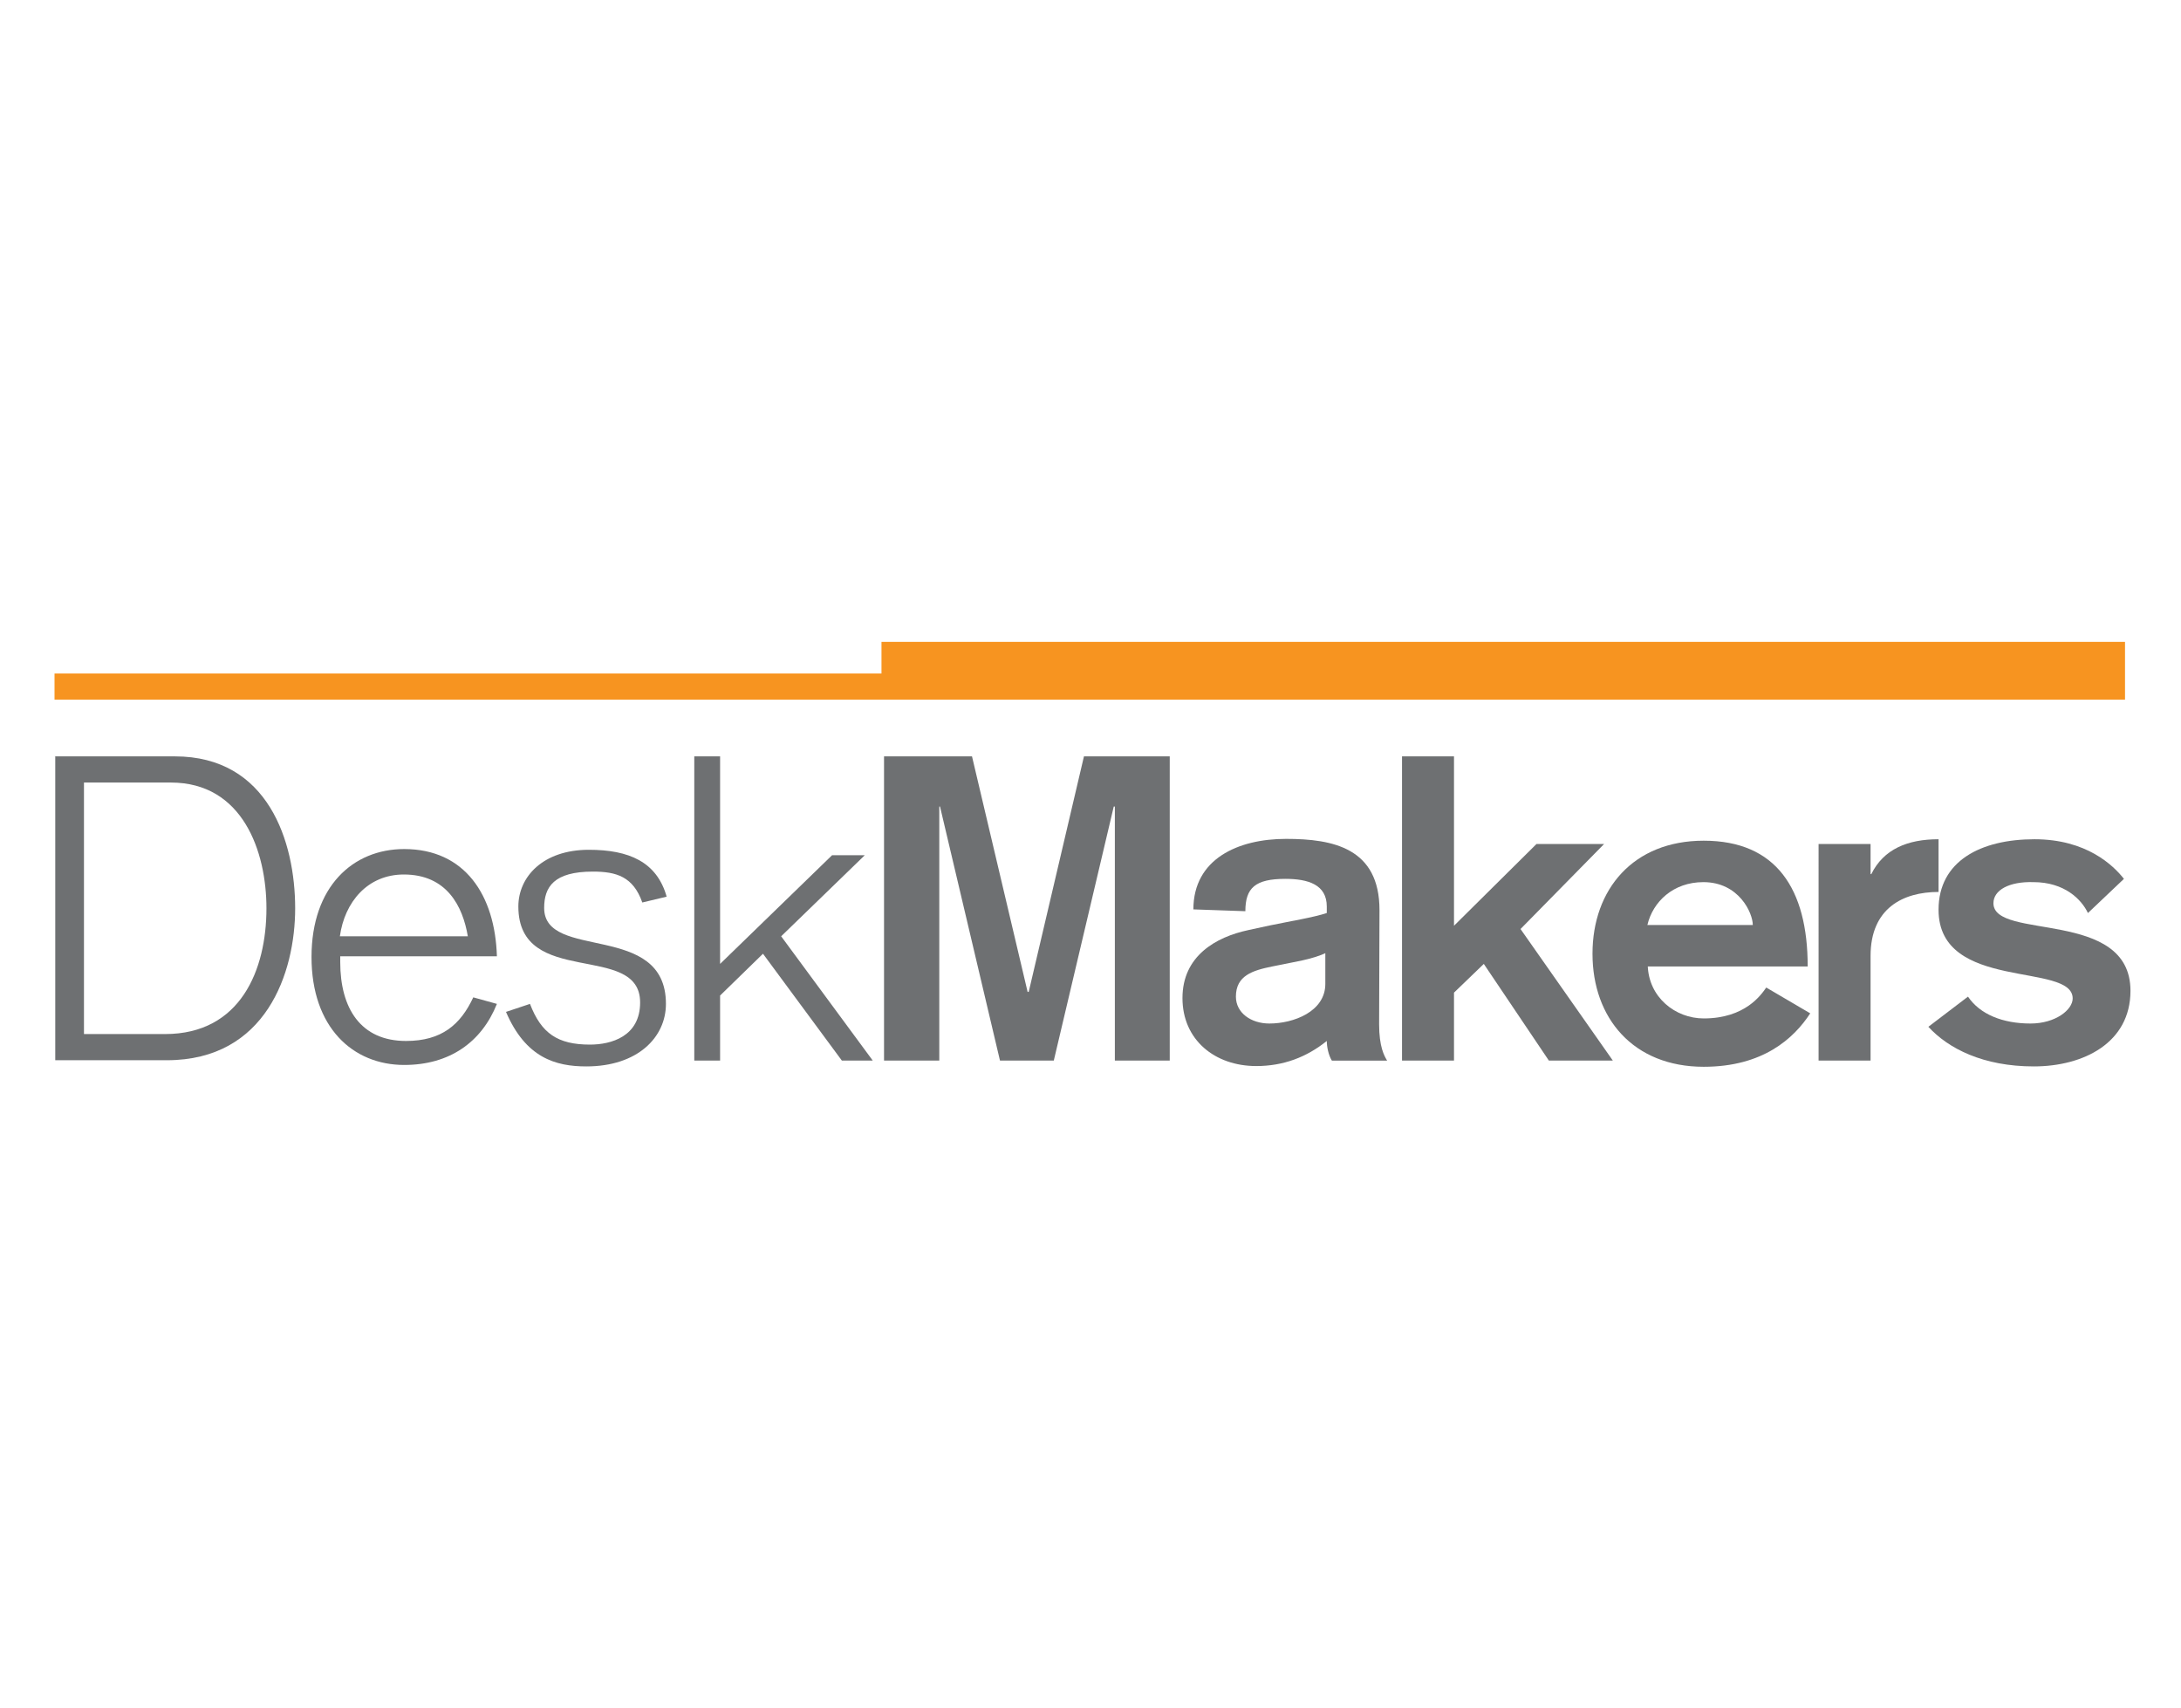
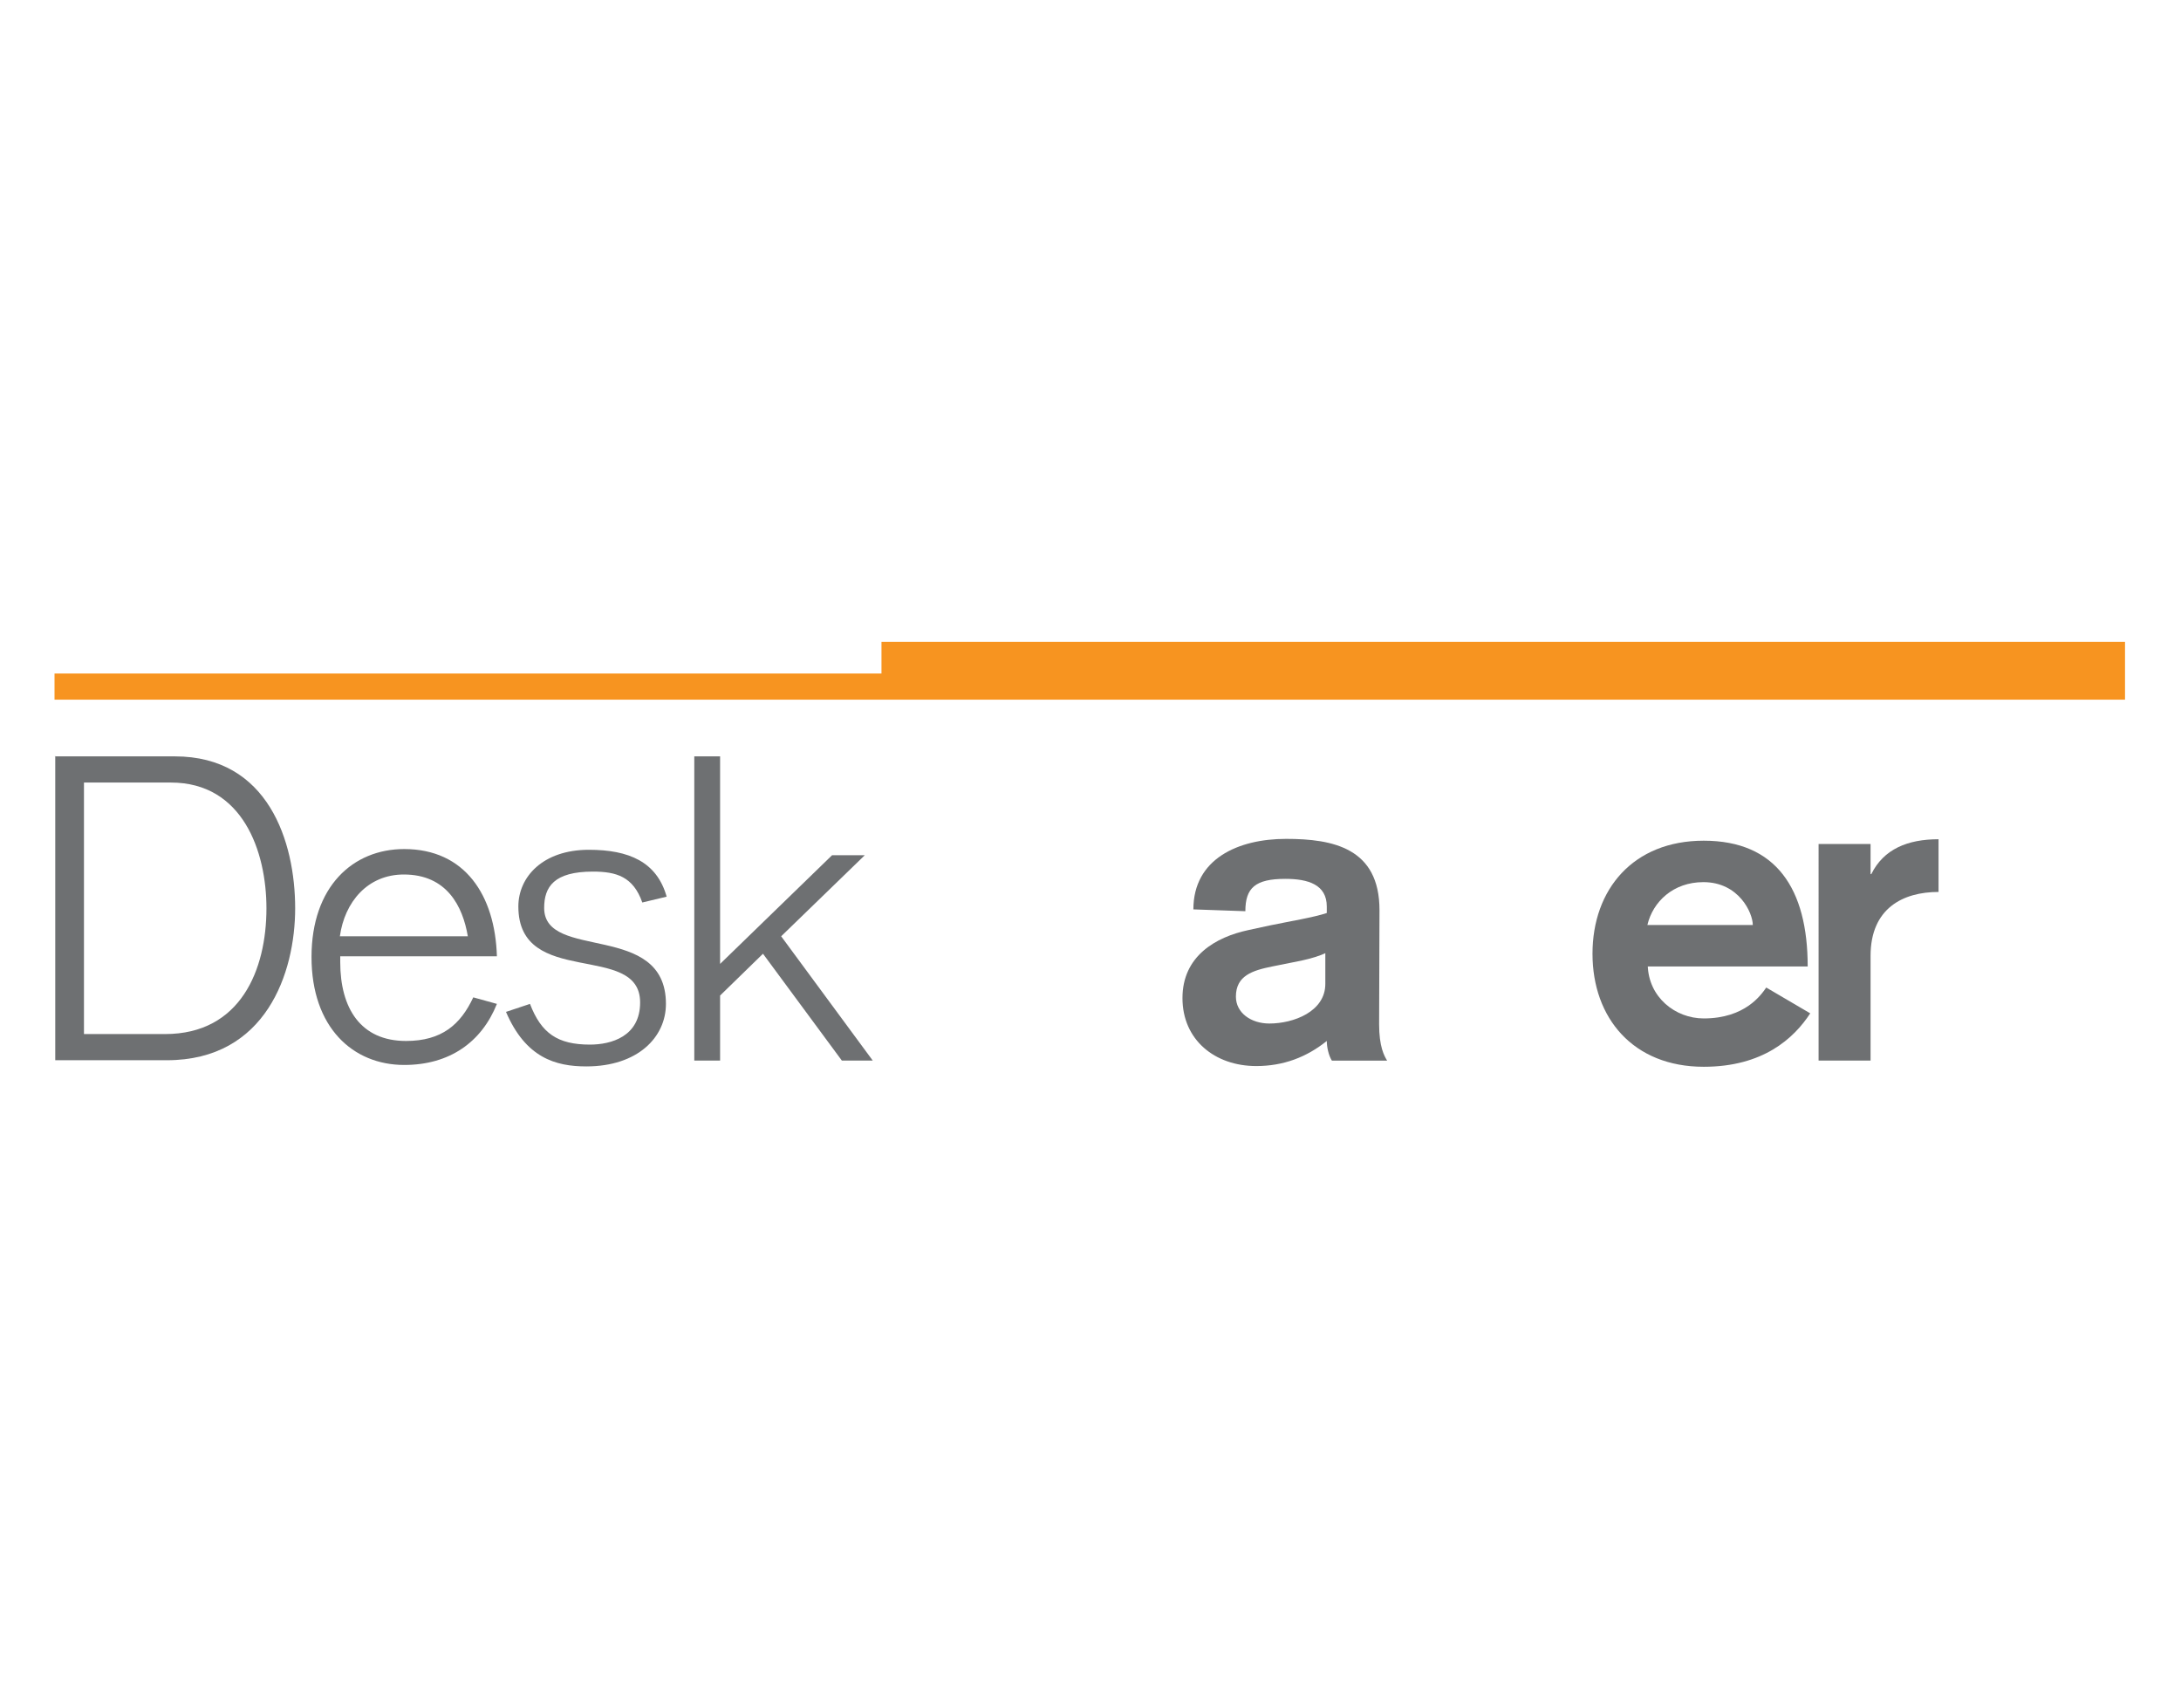
<svg xmlns="http://www.w3.org/2000/svg" version="1.1" id="Layer_1" x="0px" y="0px" viewBox="0 0 600 470" style="enable-background:new 0 0 600 470;" xml:space="preserve">
  <style type="text/css">
	.st0{fill:#6E7072;}
	.st1{fill:#F79420;}
</style>
  <g>
    <path class="st0" d="M15,208.1h33.1c25.7,0,33.1,23.5,33.1,41.8c0,17.7-8,41.8-35.3,41.8H15.2v-83.7 M23.1,284.5h22.3   c20.8,0,27.9-17.7,27.9-34.6c0-15.6-6.5-34.6-26.3-34.6H23.1V284.5z" />
    <path class="st0" d="M93.6,263.3v1.4c0,12.7,5.6,21.7,18.1,21.7c9.8,0,15-4.5,18.5-12l6.5,1.8c-4.2,10.5-13,16.8-25.5,16.8   c-14.1,0-25.5-10.3-25.5-29.7c0-19.4,11.4-29.7,25.5-29.7c16.7,0,25,12.7,25.5,29.5H93.6 M128.7,257.6c-1.4-8.3-5.8-17-17.6-17   c-10,0-16.3,7.6-17.6,17C93.6,257.6,128.7,257.6,128.7,257.6z" />
    <path class="st0" d="M145.8,276.2c3.1,8.1,7.6,11.2,16.5,11.2c5.8,0,13.8-2.2,13.8-11.6c0-16.8-33.5-3.8-33.5-26.4   c0-8.1,6.7-15.6,19.4-15.6c11,0,18.7,3.3,21.4,12.9l-6.7,1.6c-2.5-7.1-7.1-8.5-13.6-8.5c-10.7,0-13.4,4.2-13.4,10   c0,14.7,33.5,3.6,33.5,26.4c0,9.2-7.8,17.2-21.9,17.2c-8.5,0-16.7-2.4-22.1-15L145.8,276.2" />
    <polyline class="st0" points="191,208.1 198.1,208.1 198.1,265.2 228.9,235.3 237.9,235.3 214.9,257.6 240.1,291.8 231.6,291.8    209.9,262.4 198.1,273.9 198.1,291.8 191,291.8 191,208.1  " />
-     <polyline class="st0" points="243.2,208.1 267.4,208.1 282.7,272.9 283,272.9 298.2,208.1 321.8,208.1 321.8,291.8 306.7,291.8    306.7,221.9 306.4,221.9 289.9,291.8 275.1,291.8 258.6,221.9 258.4,221.9 258.4,291.8 243.2,291.8 243.2,208.1  " />
    <path class="st0" d="M379.4,281.8c0,6.2,1.4,8.7,2.2,10h-15.2c-0.9-1.4-1.4-3.8-1.4-5.4c-5.6,4.5-12,6.9-19.4,6.9   c-11.4,0-20.3-7.2-20.3-18.7c0-11.6,9.2-16.8,18.1-18.7l6-1.3c5.3-1.1,12-2.2,15.6-3.4v-1.8c0-6-5.1-7.6-11.4-7.6   c-8.3,0-11,2.5-11,8.9l-14.3-0.5c0-13.9,12.3-19.4,25.5-19.4c12.9,0,25.7,2.5,25.7,19.6L379.4,281.8 M364.9,262.1   c-1.8,0.9-4.2,1.6-6.9,2.2l-8,1.6c-5.4,1.1-10,2.5-10,8.3c0,4.5,4.2,7.4,9.2,7.4c6.7,0,15.4-3.3,15.4-10.9v-8.7H364.9z" />
-     <polyline class="st0" points="385.7,208.1 400,208.1 400,254.7 422.7,232.2 441.3,232.2 418.3,255.6 443.7,291.8 426.1,291.8    408.2,265.2 400,273.1 400,291.8 385.7,291.8 385.7,208.1  " />
    <path class="st0" d="M453.3,265.5c0.2,8.9,7.6,14.7,15.4,14.7c11.4,0,15.8-6.5,17.2-8.5l12.1,7.1c-4.5,6.9-13,14.7-29.3,14.7   c-19.4,0-30.6-13.4-30.6-31.1s11.2-31.1,30.6-31.1c19.9,0,28.6,13.2,28.6,34.6h-44 M482.2,254.5c0-3.3-3.8-11.8-13.6-11.8   c-8.3,0-13.9,5.4-15.4,11.8H482.2z" />
    <path class="st0" d="M500.3,232.2h14.3v8.3h0.2c3.4-6.9,10-9.6,18.5-9.6v14.5c-9.8,0-18.7,4.5-18.7,17.6v28.8h-14.3L500.3,232.2" />
-     <path class="st0" d="M574.4,251.2c-1.8-3.8-6.5-8.5-15-8.5c-6.7-0.2-11,2.2-11,5.8c0,10.3,37.7,1.4,37.7,24.1   c0,14.3-12.9,20.8-26.6,20.8c-13.9,0-23.5-4.9-29-10.9l10.9-8.3c3.3,4.9,9.6,7.4,17.2,7.4c6.9,0,11.6-3.8,11.6-6.9   c0-10.1-36.9-1.8-36.9-24.4c0-13.4,11.6-19.4,26.4-19.4c14.3,0,21.7,7.2,24.6,10.9L574.4,251.2" />
    <polyline class="st1" points="242.5,176.6 242.5,185.3 15,185.3 15,192.5 584.6,192.5 584.6,176.6 242.5,176.6  " />
  </g>
</svg>